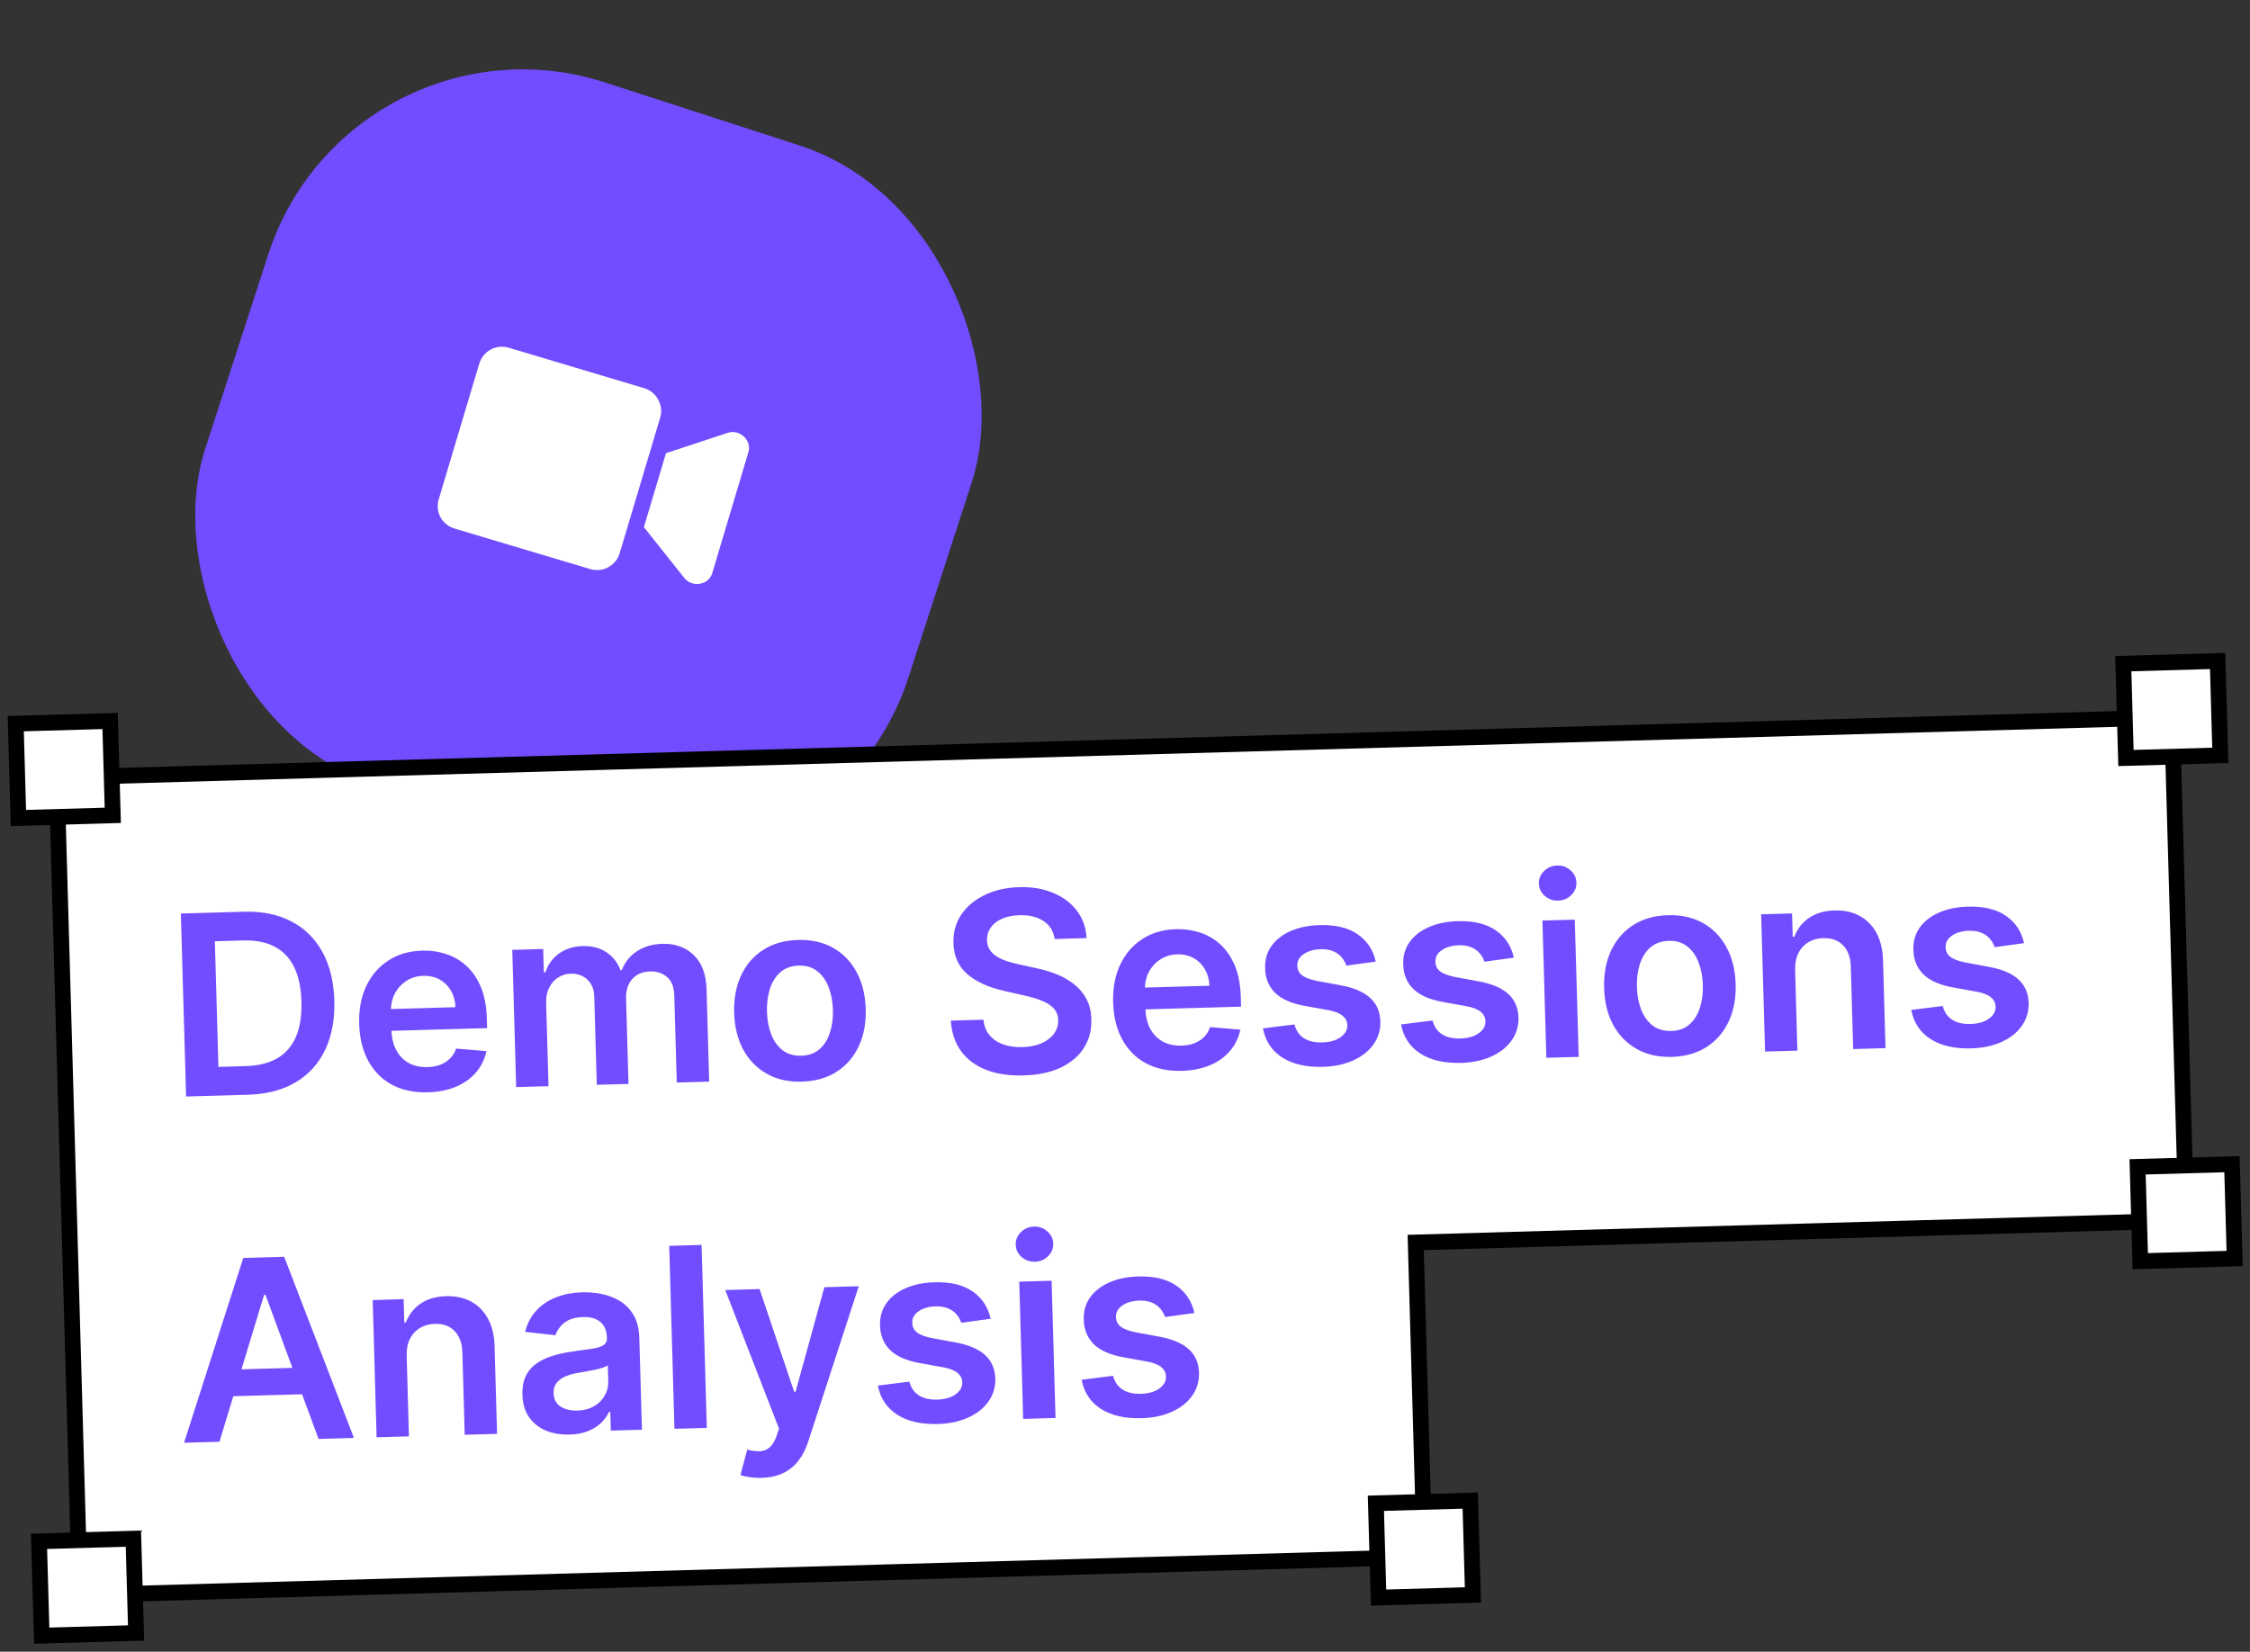
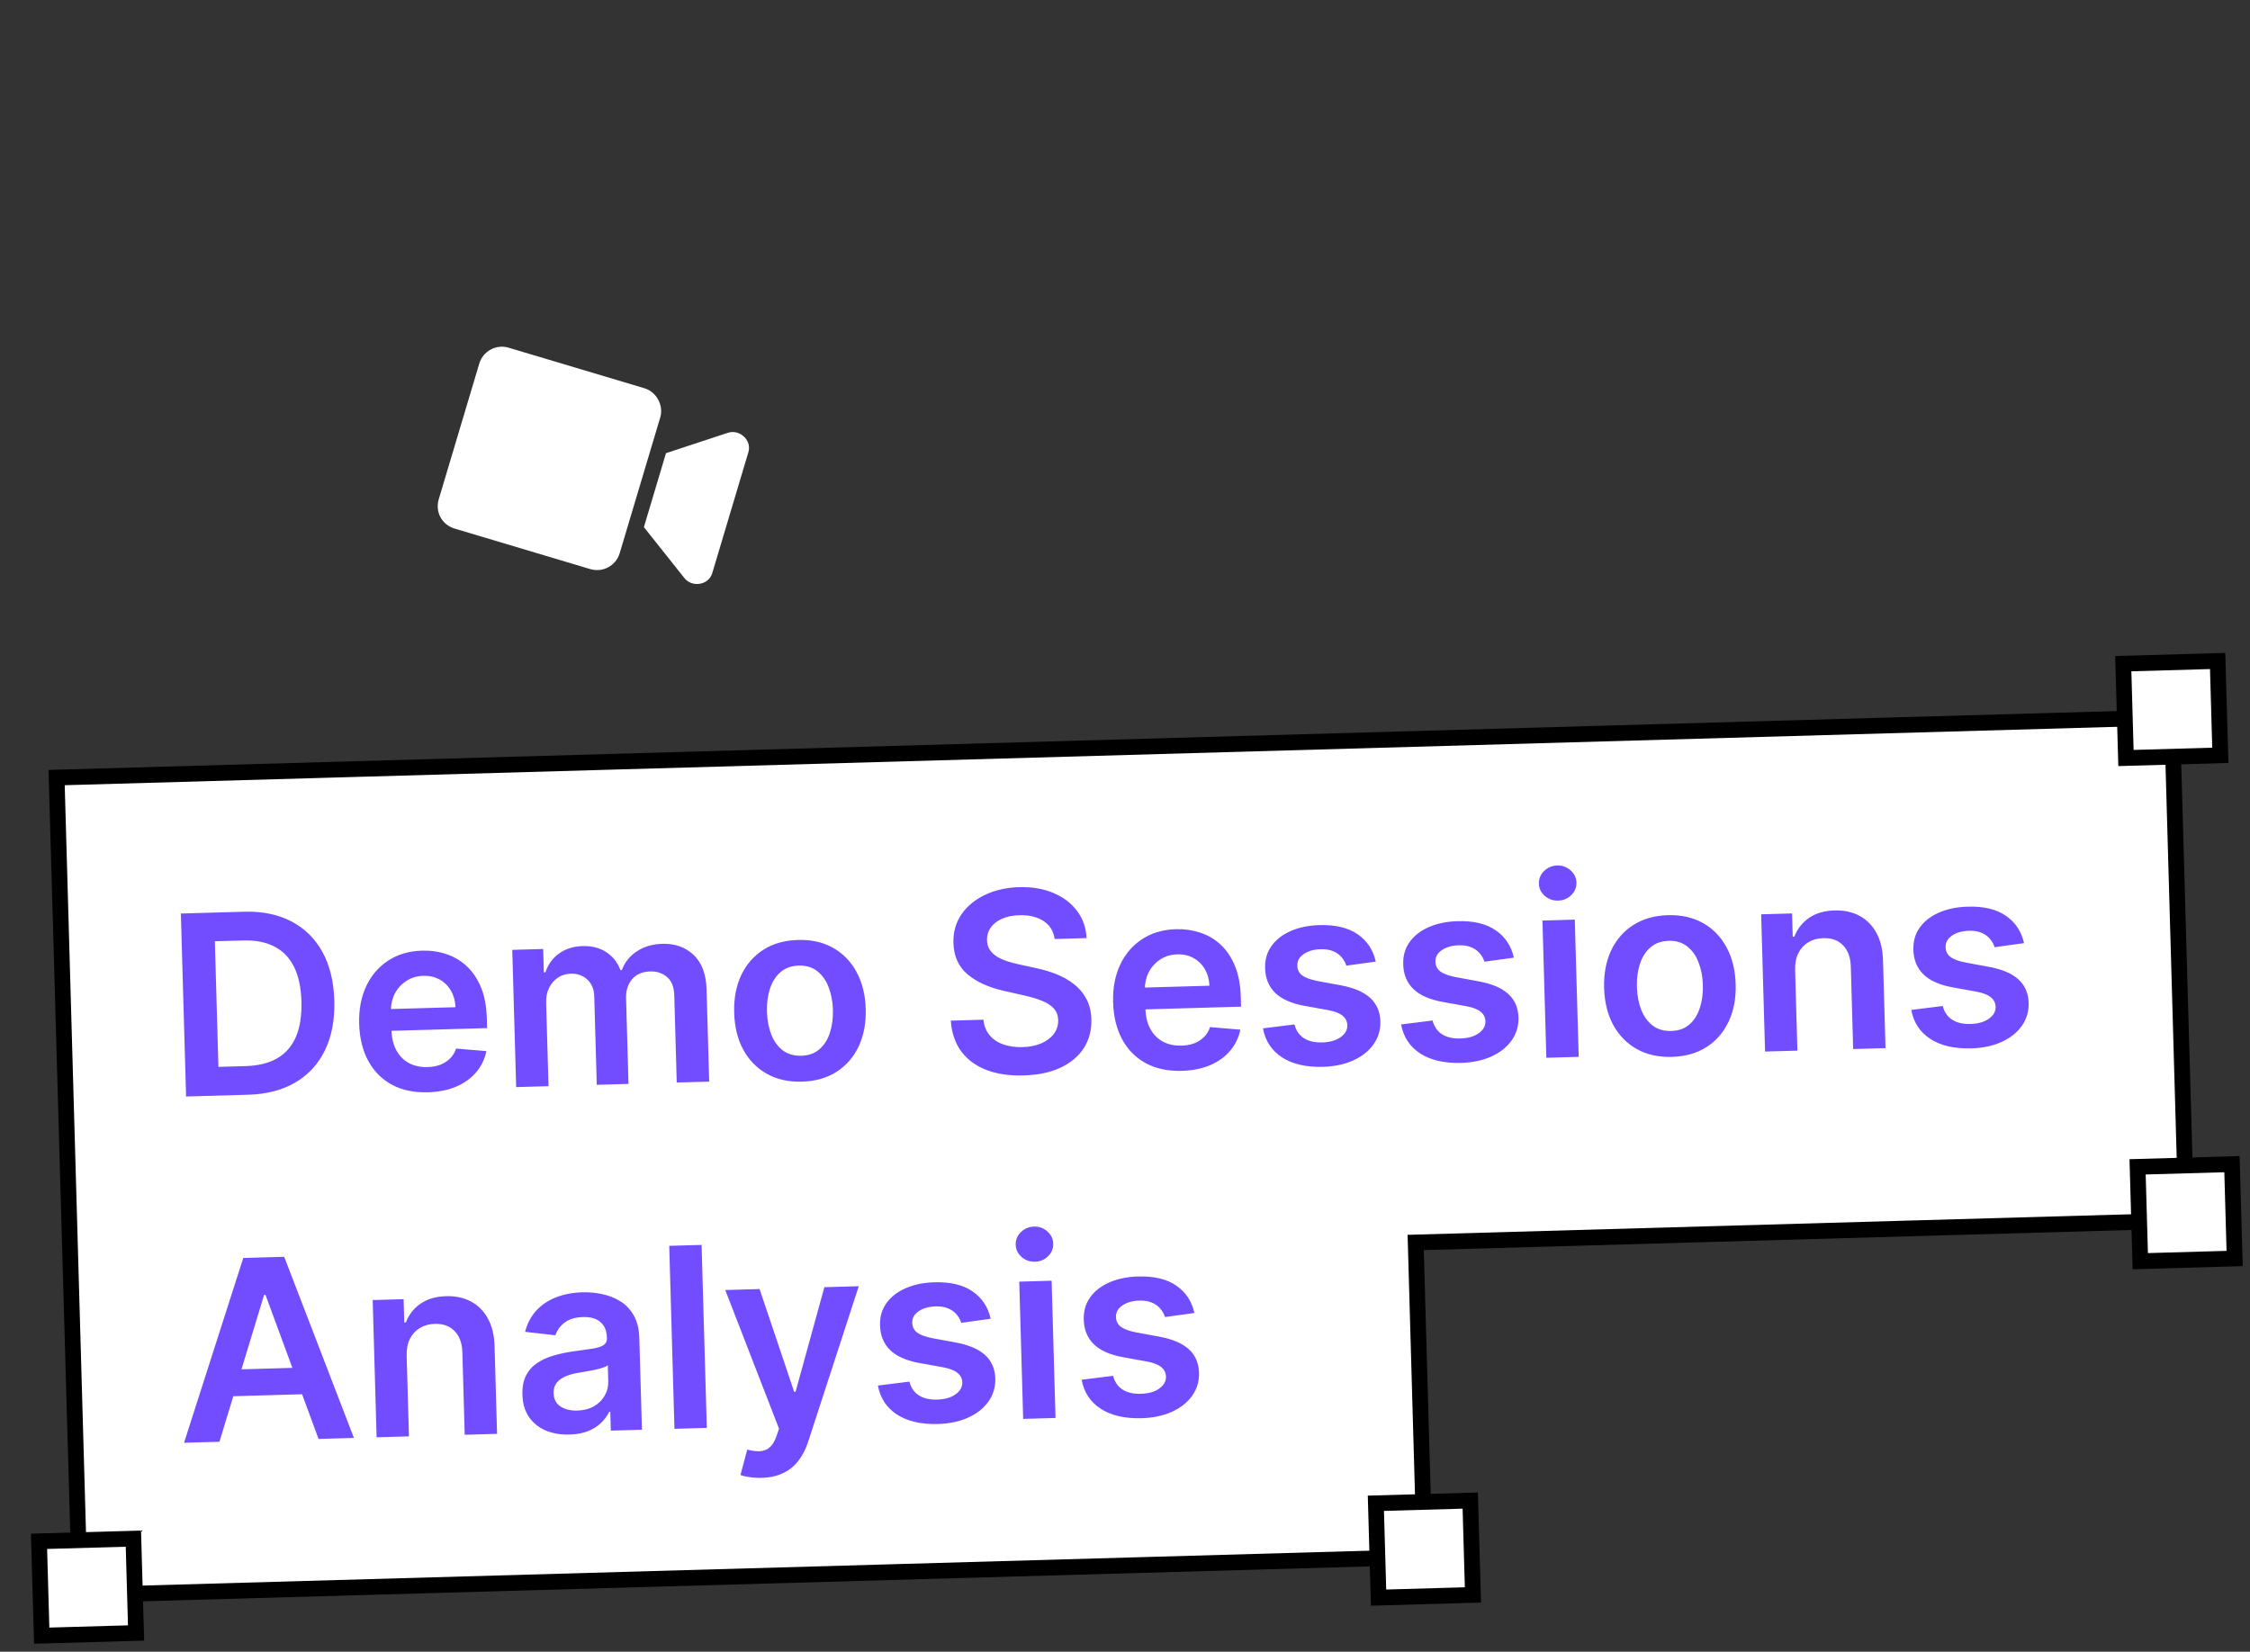
<svg xmlns="http://www.w3.org/2000/svg" width="143" height="105" viewBox="0 0 143 105" fill="none">
  <rect x="0" y="0" width="143" height="105" fill="#333333" stroke="none" />
-   <rect x="22.295" width="47" height="47" rx="17" transform="rotate(17.967 22.295 0)" fill="#714DFF" />
  <path d="M41.959 26.547L39.384 35.17C39.142 35.979 38.295 36.411 37.517 36.178L28.893 33.602C28.085 33.361 27.644 32.544 27.886 31.736L30.461 23.112C30.694 22.334 31.52 21.863 32.328 22.104L40.952 24.68C41.73 24.913 42.192 25.768 41.959 26.547ZM47.565 28.743L45.267 36.438C45.043 37.187 44.011 37.368 43.507 36.761L40.923 33.51L42.327 28.809L46.271 27.509C47.025 27.277 47.789 27.995 47.565 28.743Z" fill="white" />
  <path d="M5.079 101.41L3.599 49.431L138.044 45.603L138.955 77.591L89.975 78.985L90.544 98.977L5.079 101.41Z" fill="white" stroke="black" />
  <path d="M15.768 69.593L11.827 69.705L11.495 58.074L15.517 57.959C16.671 57.926 17.67 58.131 18.513 58.573C19.359 59.011 20.017 59.657 20.489 60.512C20.96 61.366 21.213 62.397 21.248 63.605C21.282 64.817 21.087 65.865 20.661 66.748C20.239 67.632 19.612 68.318 18.781 68.808C17.954 69.298 16.95 69.559 15.768 69.593ZM13.882 67.822L15.614 67.773C16.424 67.75 17.096 67.583 17.629 67.272C18.162 66.958 18.556 66.501 18.812 65.903C19.068 65.3 19.183 64.555 19.158 63.665C19.132 62.775 18.975 62.04 18.686 61.461C18.396 60.878 17.98 60.449 17.438 60.172C16.9 59.892 16.237 59.763 15.449 59.786L13.655 59.837L13.882 67.822ZM27.192 69.438C26.317 69.463 25.557 69.303 24.91 68.958C24.267 68.608 23.766 68.103 23.406 67.443C23.046 66.779 22.853 65.99 22.827 65.078C22.802 64.18 22.95 63.388 23.271 62.701C23.596 62.009 24.062 61.465 24.669 61.069C25.275 60.669 25.994 60.457 26.827 60.434C27.365 60.418 27.875 60.491 28.357 60.652C28.843 60.808 29.274 61.061 29.652 61.411C30.033 61.76 30.338 62.209 30.566 62.76C30.793 63.307 30.918 63.963 30.94 64.728L30.958 65.358L23.807 65.561L23.768 64.176L28.948 64.028C28.933 63.635 28.837 63.287 28.662 62.985C28.487 62.679 28.247 62.441 27.943 62.272C27.642 62.102 27.295 62.023 26.901 62.035C26.481 62.047 26.115 62.159 25.803 62.373C25.49 62.583 25.25 62.855 25.081 63.189C24.916 63.52 24.838 63.88 24.845 64.27L24.879 65.48C24.894 65.987 24.999 66.42 25.195 66.778C25.391 67.133 25.658 67.402 25.997 67.585C26.335 67.765 26.728 67.849 27.175 67.836C27.474 67.827 27.743 67.778 27.983 67.688C28.223 67.594 28.43 67.461 28.603 67.289C28.776 67.118 28.904 66.907 28.988 66.659L30.914 66.82C30.808 67.331 30.589 67.78 30.259 68.169C29.933 68.553 29.509 68.857 28.989 69.08C28.469 69.3 27.869 69.419 27.192 69.438ZM32.805 69.108L32.557 60.384L34.522 60.328L34.564 61.811L34.667 61.808C34.834 61.303 35.124 60.904 35.536 60.612C35.949 60.316 36.446 60.16 37.029 60.143C37.62 60.126 38.122 60.256 38.535 60.532C38.952 60.805 39.251 61.185 39.432 61.672L39.523 61.669C39.702 61.179 40.017 60.784 40.466 60.483C40.92 60.178 41.463 60.017 42.095 59.999C42.898 59.976 43.56 60.211 44.082 60.704C44.604 61.197 44.879 61.93 44.906 62.903L45.073 68.759L43.011 68.817L42.854 63.28C42.838 62.738 42.683 62.347 42.388 62.105C42.093 61.86 41.738 61.743 41.321 61.755C40.825 61.769 40.441 61.935 40.17 62.254C39.902 62.568 39.776 62.971 39.79 63.464L39.945 68.905L37.928 68.962L37.768 63.339C37.755 62.889 37.609 62.533 37.329 62.272C37.052 62.011 36.696 61.886 36.261 61.899C35.965 61.907 35.699 61.991 35.461 62.149C35.223 62.303 35.035 62.519 34.899 62.796C34.763 63.069 34.7 63.385 34.71 63.745L34.861 69.049L32.805 69.108ZM50.969 68.761C50.117 68.786 49.373 68.619 48.738 68.262C48.103 67.905 47.603 67.394 47.239 66.73C46.879 66.066 46.687 65.283 46.661 64.382C46.635 63.481 46.783 62.687 47.105 61.999C47.43 61.312 47.9 60.772 48.514 60.379C49.128 59.986 49.861 59.778 50.713 59.754C51.565 59.729 52.308 59.896 52.944 60.253C53.579 60.61 54.077 61.123 54.437 61.791C54.801 62.459 54.995 63.243 55.021 64.144C55.047 65.045 54.897 65.838 54.572 66.522C54.25 67.205 53.782 67.743 53.168 68.136C52.554 68.529 51.821 68.737 50.969 68.761ZM50.934 67.114C51.395 67.101 51.778 66.963 52.081 66.701C52.385 66.434 52.606 66.083 52.745 65.647C52.888 65.211 52.952 64.728 52.937 64.198C52.921 63.664 52.83 63.183 52.663 62.756C52.499 62.325 52.258 61.985 51.94 61.737C51.622 61.488 51.232 61.37 50.77 61.383C50.297 61.397 49.907 61.537 49.6 61.803C49.297 62.069 49.074 62.423 48.931 62.862C48.792 63.298 48.73 63.783 48.745 64.317C48.76 64.847 48.85 65.326 49.013 65.753C49.181 66.18 49.424 66.519 49.741 66.767C50.063 67.012 50.46 67.127 50.934 67.114ZM67.029 59.693C66.961 59.198 66.727 58.818 66.325 58.553C65.927 58.288 65.416 58.164 64.791 58.182C64.352 58.194 63.977 58.271 63.667 58.413C63.356 58.554 63.121 58.741 62.961 58.973C62.801 59.205 62.723 59.467 62.728 59.758C62.734 60.001 62.795 60.209 62.91 60.384C63.029 60.559 63.187 60.706 63.383 60.825C63.58 60.941 63.797 61.037 64.034 61.114C64.271 61.19 64.51 61.254 64.75 61.304L65.848 61.545C66.29 61.635 66.716 61.761 67.126 61.924C67.54 62.086 67.912 62.295 68.241 62.551C68.574 62.807 68.841 63.12 69.041 63.489C69.241 63.859 69.348 64.295 69.362 64.799C69.382 65.48 69.225 66.085 68.891 66.614C68.557 67.139 68.065 67.556 67.415 67.867C66.768 68.173 65.979 68.34 65.047 68.366C64.142 68.392 63.353 68.274 62.678 68.013C62.008 67.752 61.477 67.358 61.087 66.831C60.701 66.303 60.482 65.654 60.429 64.883L62.502 64.824C62.544 65.228 62.679 65.561 62.906 65.824C63.133 66.086 63.425 66.279 63.781 66.401C64.14 66.524 64.54 66.579 64.979 66.566C65.437 66.553 65.837 66.474 66.177 66.328C66.522 66.177 66.789 65.977 66.979 65.725C67.168 65.469 67.26 65.175 67.255 64.842C67.242 64.539 67.146 64.292 66.966 64.1C66.787 63.904 66.538 63.744 66.22 63.621C65.905 63.493 65.538 63.382 65.119 63.288L63.786 62.985C62.821 62.766 62.053 62.415 61.482 61.931C60.915 61.443 60.62 60.783 60.596 59.95C60.576 59.264 60.745 58.659 61.101 58.133C61.461 57.608 61.959 57.194 62.595 56.892C63.23 56.586 63.955 56.421 64.769 56.398C65.594 56.374 66.322 56.498 66.951 56.768C67.584 57.034 68.085 57.416 68.456 57.913C68.826 58.406 69.026 58.98 69.056 59.635L67.029 59.693ZM75.11 68.074C74.235 68.099 73.475 67.939 72.828 67.593C72.185 67.244 71.684 66.739 71.324 66.079C70.964 65.414 70.771 64.626 70.745 63.714C70.72 62.816 70.868 62.024 71.189 61.336C71.514 60.645 71.98 60.101 72.587 59.705C73.193 59.305 73.912 59.093 74.746 59.069C75.283 59.054 75.793 59.127 76.275 59.287C76.761 59.444 77.192 59.697 77.57 60.046C77.951 60.395 78.256 60.845 78.484 61.396C78.711 61.943 78.836 62.598 78.858 63.363L78.876 63.994L71.725 64.197L71.686 62.811L76.866 62.664C76.851 62.27 76.755 61.922 76.58 61.62C76.405 61.315 76.165 61.077 75.861 60.908C75.56 60.738 75.213 60.659 74.82 60.67C74.399 60.682 74.033 60.795 73.721 61.008C73.408 61.218 73.168 61.49 72.999 61.825C72.834 62.155 72.756 62.516 72.763 62.906L72.797 64.115C72.812 64.623 72.917 65.056 73.113 65.414C73.309 65.768 73.576 66.037 73.915 66.221C74.253 66.401 74.646 66.484 75.093 66.472C75.392 66.463 75.661 66.414 75.901 66.323C76.141 66.23 76.348 66.097 76.521 65.925C76.694 65.753 76.823 65.543 76.906 65.294L78.832 65.456C78.726 65.966 78.507 66.416 78.177 66.804C77.851 67.189 77.428 67.493 76.907 67.716C76.387 67.935 75.788 68.055 75.11 68.074ZM87.436 61.13L85.567 61.387C85.509 61.2 85.411 61.024 85.274 60.861C85.14 60.698 84.962 60.569 84.74 60.473C84.517 60.377 84.247 60.334 83.929 60.343C83.501 60.355 83.144 60.458 82.858 60.652C82.575 60.845 82.44 61.09 82.452 61.385C82.456 61.639 82.554 61.843 82.748 61.996C82.946 62.15 83.268 62.271 83.713 62.361L85.211 62.637C86.041 62.791 86.662 63.056 87.075 63.431C87.491 63.805 87.71 64.305 87.731 64.929C87.743 65.479 87.596 65.968 87.29 66.397C86.988 66.823 86.56 67.161 86.006 67.411C85.452 67.662 84.812 67.798 84.085 67.819C83.017 67.849 82.151 67.65 81.487 67.222C80.823 66.79 80.417 66.174 80.269 65.375L82.269 65.125C82.371 65.516 82.573 65.808 82.874 66C83.175 66.192 83.562 66.282 84.035 66.268C84.523 66.254 84.913 66.143 85.202 65.934C85.496 65.725 85.638 65.472 85.63 65.177C85.623 64.927 85.52 64.723 85.322 64.566C85.129 64.409 84.83 64.292 84.426 64.216L82.929 63.946C82.087 63.796 81.46 63.52 81.046 63.119C80.633 62.714 80.42 62.193 80.405 61.557C80.386 61.02 80.519 60.55 80.803 60.147C81.091 59.741 81.496 59.423 82.02 59.192C82.548 58.957 83.16 58.83 83.857 58.81C84.879 58.781 85.69 58.976 86.289 59.394C86.892 59.813 87.275 60.391 87.436 61.13ZM96.213 60.88L94.345 61.137C94.287 60.95 94.189 60.774 94.052 60.611C93.918 60.449 93.74 60.319 93.517 60.223C93.295 60.127 93.025 60.084 92.707 60.093C92.279 60.105 91.922 60.208 91.635 60.402C91.353 60.595 91.218 60.84 91.23 61.135C91.233 61.389 91.332 61.593 91.526 61.746C91.724 61.9 92.045 62.021 92.491 62.111L93.988 62.387C94.819 62.541 95.44 62.806 95.853 63.181C96.269 63.555 96.488 64.055 96.509 64.68C96.521 65.229 96.374 65.718 96.068 66.147C95.765 66.573 95.337 66.911 94.784 67.162C94.23 67.412 93.59 67.548 92.863 67.569C91.795 67.599 90.929 67.4 90.265 66.972C89.601 66.54 89.195 65.924 89.047 65.125L91.047 64.875C91.149 65.266 91.35 65.558 91.651 65.75C91.952 65.942 92.34 66.032 92.813 66.018C93.301 66.004 93.69 65.893 93.98 65.684C94.273 65.475 94.416 65.222 94.407 64.927C94.4 64.677 94.298 64.473 94.1 64.316C93.906 64.159 93.607 64.042 93.203 63.967L91.707 63.697C90.865 63.546 90.237 63.27 89.824 62.869C89.411 62.464 89.197 61.943 89.183 61.307C89.164 60.77 89.296 60.3 89.581 59.898C89.868 59.491 90.274 59.173 90.798 58.942C91.326 58.707 91.938 58.58 92.635 58.56C93.657 58.531 94.468 58.726 95.067 59.145C95.67 59.563 96.052 60.141 96.213 60.88ZM98.279 67.244L98.031 58.52L100.086 58.462L100.335 67.185L98.279 67.244ZM99.029 57.252C98.703 57.262 98.42 57.162 98.179 56.953C97.938 56.74 97.813 56.48 97.805 56.173C97.796 55.863 97.906 55.596 98.134 55.374C98.363 55.148 98.64 55.03 98.965 55.02C99.295 55.011 99.578 55.113 99.815 55.326C100.056 55.535 100.181 55.795 100.19 56.105C100.199 56.412 100.089 56.679 99.86 56.905C99.635 57.127 99.358 57.243 99.029 57.252ZM106.259 67.187C105.407 67.211 104.664 67.045 104.028 66.688C103.393 66.331 102.893 65.82 102.529 65.156C102.169 64.492 101.977 63.709 101.951 62.808C101.925 61.907 102.073 61.112 102.395 60.425C102.72 59.737 103.19 59.197 103.804 58.805C104.418 58.412 105.151 58.204 106.003 58.179C106.855 58.155 107.598 58.322 108.234 58.679C108.869 59.036 109.367 59.548 109.727 60.216C110.091 60.884 110.286 61.669 110.311 62.57C110.337 63.471 110.187 64.264 109.862 64.947C109.54 65.631 109.072 66.169 108.458 66.562C107.844 66.954 107.111 67.163 106.259 67.187ZM106.224 65.54C106.686 65.527 107.068 65.389 107.371 65.126C107.675 64.86 107.896 64.509 108.035 64.073C108.178 63.637 108.242 63.154 108.227 62.624C108.211 62.09 108.12 61.609 107.953 61.182C107.789 60.751 107.548 60.411 107.23 60.162C106.912 59.914 106.522 59.796 106.06 59.809C105.587 59.823 105.197 59.962 104.89 60.229C104.587 60.495 104.364 60.848 104.221 61.288C104.082 61.724 104.02 62.209 104.035 62.743C104.05 63.273 104.14 63.752 104.303 64.179C104.471 64.606 104.714 64.944 105.031 65.193C105.353 65.438 105.75 65.553 106.224 65.54ZM114.09 61.678L114.235 66.79L112.179 66.848L111.931 58.124L113.896 58.068L113.938 59.551L114.041 59.548C114.227 59.054 114.536 58.656 114.967 58.356C115.402 58.056 115.945 57.896 116.596 57.878C117.198 57.861 117.727 57.974 118.181 58.219C118.639 58.464 118.998 58.827 119.258 59.308C119.521 59.79 119.661 60.379 119.677 61.075L119.835 66.63L117.779 66.689L117.63 61.452C117.614 60.869 117.449 60.417 117.137 60.096C116.829 59.775 116.409 59.623 115.879 59.638C115.519 59.648 115.202 59.736 114.926 59.903C114.654 60.066 114.443 60.298 114.292 60.598C114.145 60.898 114.078 61.258 114.09 61.678ZM128.638 59.956L126.769 60.214C126.711 60.026 126.613 59.851 126.476 59.688C126.342 59.525 126.164 59.396 125.942 59.3C125.719 59.204 125.449 59.16 125.131 59.169C124.703 59.182 124.346 59.285 124.06 59.478C123.777 59.672 123.642 59.917 123.654 60.212C123.658 60.466 123.756 60.669 123.95 60.823C124.148 60.977 124.47 61.098 124.916 61.188L126.413 61.464C127.243 61.618 127.865 61.883 128.277 62.257C128.693 62.632 128.912 63.132 128.934 63.756C128.945 64.305 128.798 64.795 128.492 65.224C128.19 65.65 127.762 65.987 127.208 66.238C126.654 66.489 126.014 66.625 125.287 66.645C124.219 66.676 123.353 66.477 122.689 66.049C122.025 65.617 121.619 65.001 121.472 64.202L123.471 63.952C123.573 64.343 123.775 64.635 124.076 64.827C124.377 65.019 124.764 65.109 125.237 65.095C125.726 65.081 126.115 64.97 126.404 64.76C126.698 64.551 126.84 64.299 126.832 64.004C126.825 63.754 126.722 63.55 126.524 63.393C126.331 63.236 126.032 63.119 125.628 63.043L124.131 62.773C123.289 62.623 122.662 62.347 122.249 61.946C121.835 61.541 121.622 61.02 121.607 60.384C121.588 59.846 121.721 59.377 122.005 58.974C122.293 58.568 122.698 58.25 123.222 58.019C123.75 57.784 124.362 57.657 125.059 57.637C126.081 57.608 126.892 57.803 127.491 58.221C128.094 58.64 128.477 59.218 128.638 59.956ZM13.947 91.654L11.697 91.718L15.461 79.97L18.062 79.896L22.494 91.41L20.245 91.475L16.875 82.317L16.784 82.319L13.947 91.654ZM13.89 87.091L20.024 86.916L20.073 88.609L13.939 88.784L13.89 87.091ZM25.846 86.199L25.991 91.311L23.935 91.37L23.687 82.646L25.652 82.59L25.694 84.072L25.797 84.069C25.983 83.575 26.292 83.178 26.723 82.878C27.158 82.577 27.701 82.418 28.352 82.399C28.954 82.382 29.482 82.496 29.936 82.741C30.395 82.985 30.753 83.348 31.013 83.83C31.277 84.311 31.417 84.9 31.433 85.597L31.591 91.151L29.535 91.21L29.386 85.974C29.37 85.39 29.205 84.939 28.893 84.618C28.584 84.297 28.165 84.144 27.635 84.159C27.275 84.169 26.958 84.258 26.682 84.425C26.41 84.588 26.199 84.819 26.048 85.119C25.901 85.419 25.834 85.779 25.846 86.199ZM36.197 91.197C35.644 91.212 35.143 91.128 34.695 90.944C34.25 90.756 33.893 90.47 33.624 90.088C33.36 89.705 33.219 89.228 33.203 88.656C33.189 88.163 33.268 87.754 33.441 87.427C33.613 87.1 33.854 86.835 34.163 86.633C34.471 86.431 34.821 86.275 35.212 86.166C35.607 86.052 36.016 85.967 36.438 85.909C36.948 85.842 37.361 85.782 37.678 85.732C37.995 85.677 38.224 85.603 38.365 85.507C38.51 85.409 38.58 85.261 38.574 85.064L38.573 85.03C38.561 84.602 38.425 84.274 38.165 84.047C37.904 83.819 37.535 83.712 37.058 83.726C36.555 83.74 36.158 83.861 35.869 84.089C35.584 84.317 35.395 84.582 35.301 84.884L33.373 84.666C33.51 84.132 33.747 83.682 34.085 83.316C34.423 82.946 34.842 82.665 35.34 82.473C35.839 82.277 36.393 82.17 37.002 82.153C37.422 82.141 37.842 82.178 38.262 82.265C38.681 82.352 39.066 82.503 39.417 82.721C39.768 82.934 40.053 83.231 40.272 83.612C40.495 83.992 40.615 84.472 40.632 85.051L40.798 90.889L38.821 90.946L38.787 89.747L38.719 89.749C38.601 89.995 38.431 90.227 38.21 90.446C37.993 90.66 37.716 90.837 37.379 90.975C37.045 91.11 36.651 91.184 36.197 91.197ZM36.688 89.671C37.1 89.659 37.456 89.567 37.754 89.396C38.052 89.221 38.279 88.994 38.434 88.717C38.593 88.44 38.668 88.14 38.658 87.818L38.629 86.79C38.566 86.845 38.458 86.897 38.304 86.947C38.154 86.997 37.985 87.042 37.796 87.081C37.608 87.121 37.421 87.156 37.236 87.188C37.052 87.22 36.892 87.247 36.756 87.27C36.45 87.32 36.178 87.396 35.938 87.498C35.698 87.6 35.511 87.737 35.376 87.912C35.24 88.082 35.176 88.3 35.184 88.565C35.195 88.944 35.341 89.226 35.623 89.411C35.905 89.596 36.26 89.683 36.688 89.671ZM44.59 79.14L44.921 90.772L42.865 90.831L42.534 79.199L44.59 79.14ZM48.406 93.947C48.126 93.955 47.866 93.939 47.626 93.901C47.391 93.866 47.202 93.822 47.06 93.769L47.491 92.154C47.793 92.233 48.061 92.266 48.296 92.256C48.53 92.246 48.735 92.166 48.908 92.017C49.086 91.872 49.233 91.632 49.349 91.3L49.511 90.823L46.094 82.008L48.275 81.946L50.473 88.477L50.564 88.474L52.393 81.828L54.579 81.766L51.365 91.646C51.215 92.112 51.011 92.514 50.751 92.851C50.492 93.192 50.17 93.455 49.785 93.64C49.404 93.829 48.944 93.931 48.406 93.947ZM62.963 83.835L61.094 84.093C61.036 83.905 60.938 83.73 60.801 83.567C60.667 83.404 60.489 83.275 60.267 83.179C60.044 83.083 59.774 83.039 59.456 83.048C59.028 83.061 58.671 83.163 58.385 83.357C58.102 83.551 57.967 83.796 57.979 84.091C57.983 84.345 58.081 84.548 58.275 84.702C58.473 84.856 58.795 84.977 59.24 85.067L60.738 85.342C61.568 85.497 62.19 85.761 62.602 86.136C63.018 86.511 63.237 87.01 63.258 87.635C63.27 88.184 63.123 88.674 62.817 89.103C62.515 89.528 62.087 89.866 61.533 90.117C60.979 90.368 60.339 90.504 59.612 90.524C58.544 90.555 57.678 90.356 57.014 89.927C56.35 89.495 55.944 88.88 55.796 88.081L57.796 87.831C57.898 88.222 58.099 88.513 58.401 88.706C58.702 88.898 59.089 88.987 59.562 88.974C60.05 88.96 60.44 88.849 60.729 88.639C61.023 88.43 61.165 88.178 61.157 87.883C61.15 87.633 61.047 87.429 60.849 87.272C60.655 87.114 60.356 86.998 59.953 86.922L58.456 86.652C57.614 86.502 56.987 86.226 56.574 85.825C56.16 85.42 55.947 84.899 55.932 84.263C55.913 83.725 56.046 83.255 56.33 82.853C56.617 82.447 57.023 82.129 57.547 81.898C58.075 81.663 58.687 81.535 59.384 81.516C60.406 81.487 61.217 81.681 61.816 82.1C62.419 82.519 62.801 83.097 62.963 83.835ZM65.028 90.2L64.78 81.476L66.836 81.417L67.084 90.141L65.028 90.2ZM65.778 80.208C65.453 80.217 65.169 80.118 64.928 79.908C64.687 79.695 64.562 79.436 64.554 79.129C64.545 78.819 64.655 78.552 64.883 78.329C65.112 78.103 65.389 77.985 65.715 77.976C66.044 77.967 66.327 78.069 66.564 78.282C66.805 78.491 66.93 78.751 66.939 79.061C66.948 79.368 66.838 79.634 66.609 79.861C66.385 80.083 66.108 80.199 65.778 80.208ZM75.91 83.467L74.042 83.724C73.984 83.537 73.886 83.361 73.749 83.198C73.615 83.035 73.437 82.906 73.215 82.81C72.992 82.714 72.722 82.671 72.404 82.68C71.976 82.692 71.619 82.795 71.332 82.989C71.05 83.182 70.915 83.427 70.927 83.722C70.93 83.976 71.029 84.18 71.223 84.333C71.421 84.487 71.742 84.608 72.188 84.698L73.685 84.974C74.516 85.128 75.137 85.393 75.55 85.767C75.966 86.142 76.185 86.642 76.206 87.266C76.218 87.816 76.071 88.305 75.765 88.734C75.463 89.16 75.034 89.498 74.481 89.748C73.927 89.999 73.287 90.135 72.56 90.156C71.492 90.186 70.626 89.987 69.962 89.559C69.298 89.127 68.892 88.511 68.744 87.712L70.744 87.462C70.846 87.853 71.047 88.145 71.348 88.337C71.649 88.529 72.037 88.619 72.51 88.605C72.998 88.591 73.387 88.48 73.677 88.271C73.97 88.061 74.113 87.809 74.105 87.514C74.097 87.264 73.995 87.06 73.797 86.903C73.603 86.746 73.304 86.629 72.9 86.553L71.404 86.284C70.562 86.133 69.934 85.857 69.521 85.456C69.108 85.051 68.894 84.53 68.88 83.894C68.861 83.357 68.993 82.887 69.278 82.484C69.565 82.078 69.971 81.76 70.495 81.529C71.023 81.294 71.635 81.167 72.332 81.147C73.354 81.118 74.165 81.313 74.764 81.731C75.367 82.15 75.749 82.728 75.91 83.467Z" fill="#714DFF" />
  <rect x="87.445" y="95.564" width="6" height="6" transform="rotate(-1.631 87.445 95.564)" fill="white" stroke="black" />
  <rect x="2.48" y="97.983" width="6" height="6" transform="rotate(-1.631 2.48 97.983)" fill="white" stroke="black" />
-   <rect x="1" y="46.004" width="6" height="6" transform="rotate(-1.631 1 46.004)" fill="white" stroke="black" />
  <rect x="134.946" y="42.19" width="6" height="6" transform="rotate(-1.631 134.946 42.19)" fill="white" stroke="black" />
  <rect x="135.856" y="74.177" width="6" height="6" transform="rotate(-1.631 135.856 74.177)" fill="white" stroke="black" />
</svg>